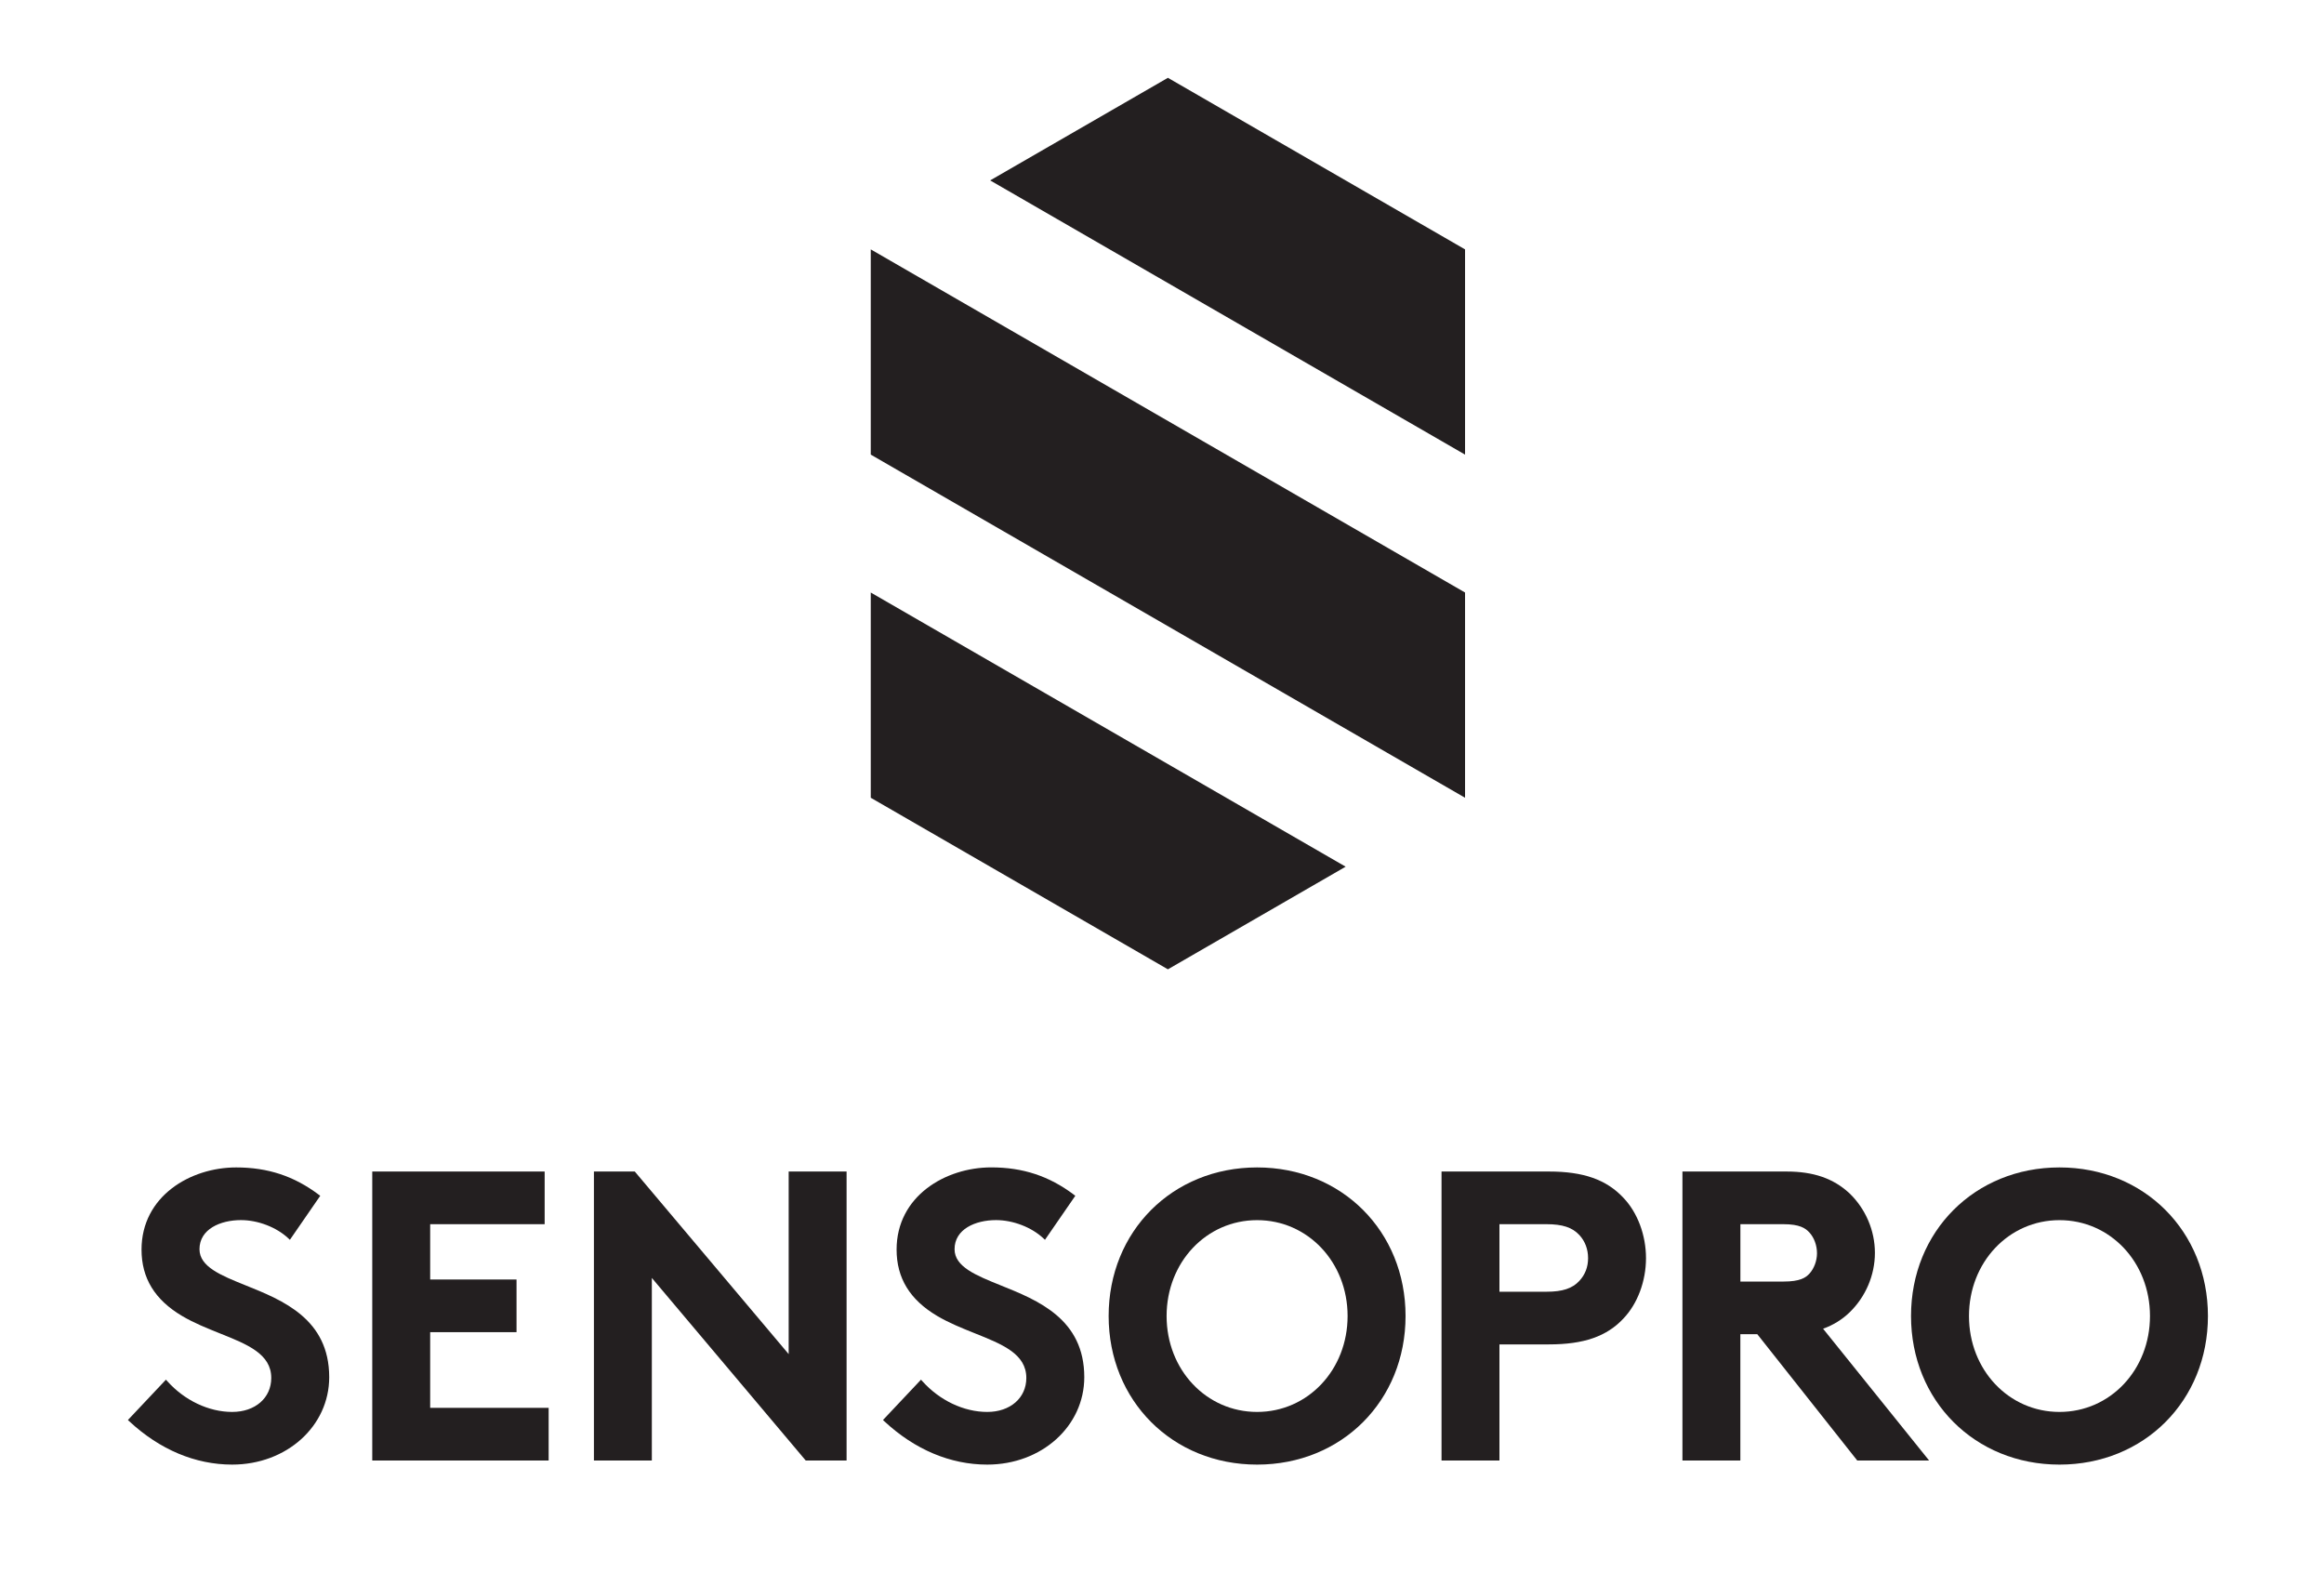
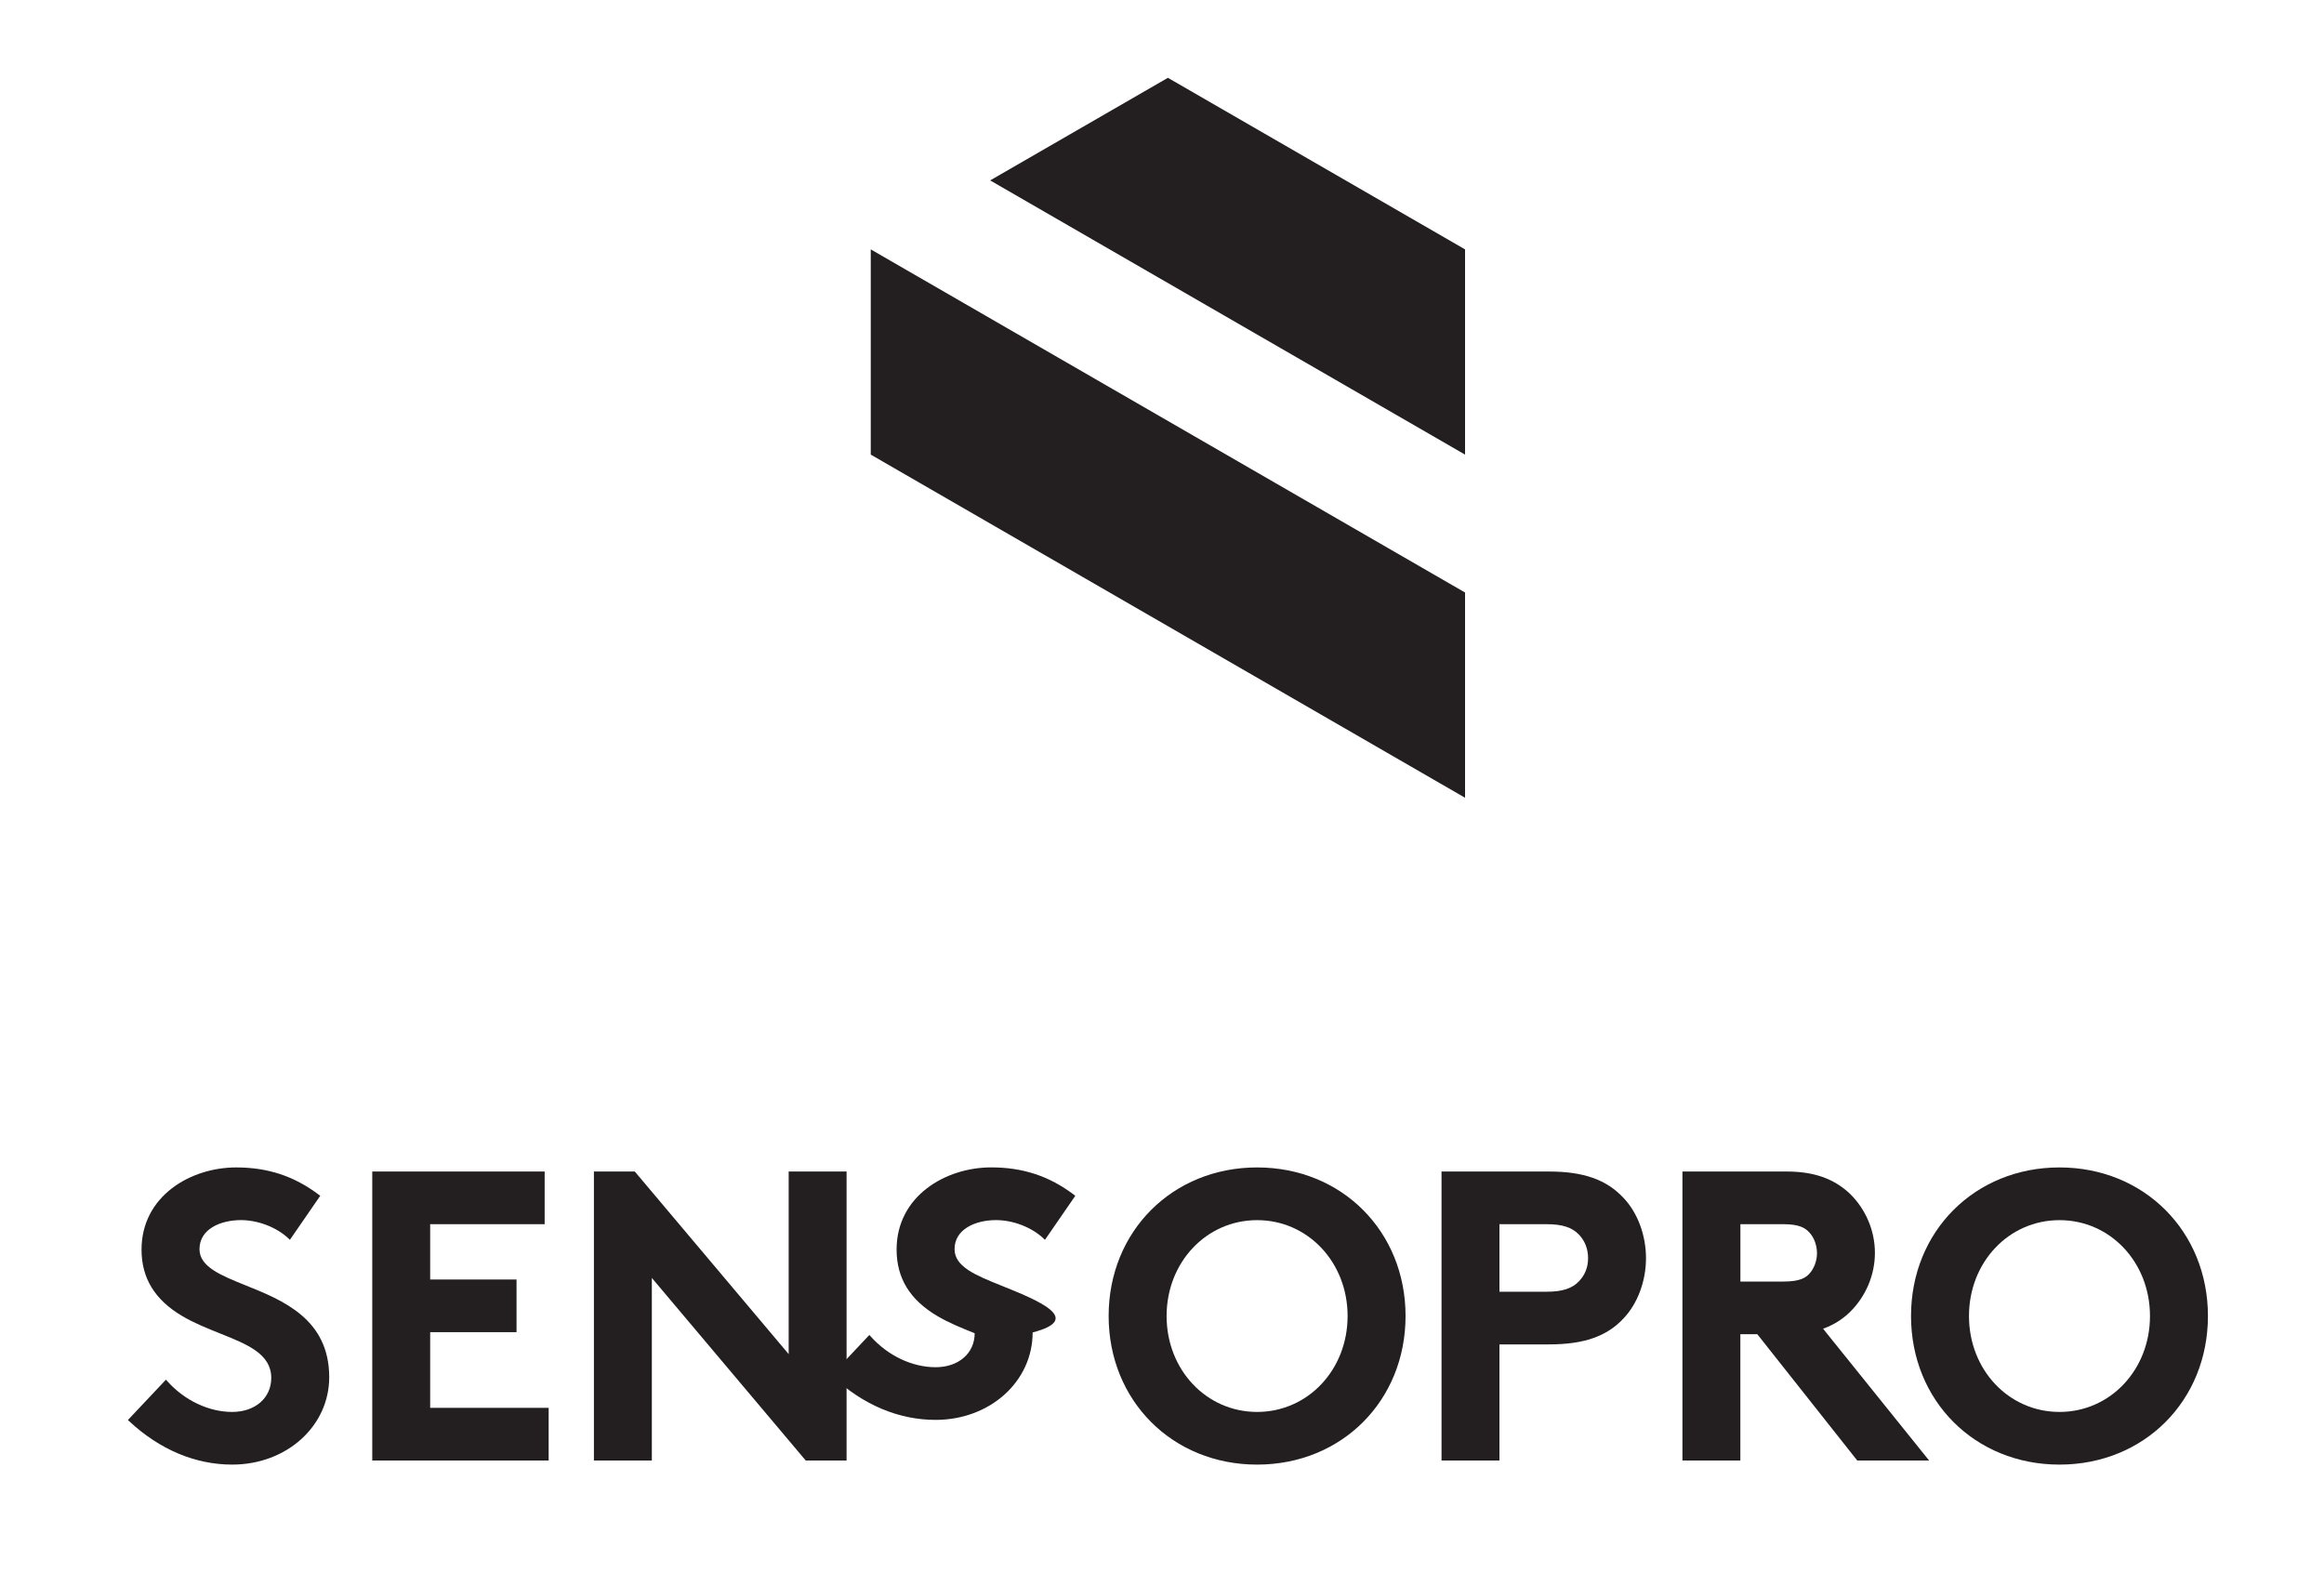
<svg xmlns="http://www.w3.org/2000/svg" version="1.1" id="Layer_1" x="0px" y="0px" viewBox="0 0 50 33.84" style="enable-background:new 0 0 50 33.84;" xml:space="preserve">
  <style type="text/css">
	.st0{fill:#231F20;}
</style>
  <g>
    <g>
      <polygon class="st0" points="21.303,3.881 31.52,9.78 31.52,5.365 25.127,1.674   " />
      <polygon class="st0" points="18.734,5.365 18.734,5.365 18.734,9.78 31.52,17.162 31.52,17.162 31.52,12.747   " />
-       <polygon class="st0" points="18.734,12.747 18.734,17.162 25.127,20.853 28.951,18.645   " />
    </g>
    <g>
      <path class="st0" d="M5.285,27.652c-0.533-0.215-0.993-0.4-0.993-0.778c0-0.432,0.449-0.626,0.893-0.626    c0.365,0,0.765,0.154,1.018,0.392l0.034,0.032L6.89,25.725L6.859,25.702c-0.531-0.4-1.096-0.587-1.778-0.587    c-0.987,0-2.036,0.62-2.036,1.768c0,0.614,0.286,1.081,0.875,1.429c0.254,0.15,0.534,0.262,0.805,0.371    C5.321,28.921,5.836,29.126,5.836,29.644c0,0.43-0.346,0.731-0.841,0.731c-0.503,0-1.025-0.247-1.396-0.662    l-0.029-0.032l-0.818,0.868l0.03,0.028c0.655,0.609,1.42,0.931,2.213,0.931c1.171,0,2.088-0.826,2.088-1.881    C7.082,28.376,6.086,27.974,5.285,27.652" />
      <polygon class="st0" points="8.009,25.203 8.009,31.42 11.804,31.42 11.804,30.287 9.255,30.287 9.255,28.659     11.113,28.659 11.113,27.526 9.255,27.526 9.255,26.336 11.718,26.336 11.718,25.203   " />
      <polygon class="st0" points="16.968,25.203 16.968,29.131 13.657,25.203 12.778,25.203 12.778,31.42 14.024,31.42     14.024,27.492 17.335,31.42 18.214,31.42 18.214,25.203   " />
-       <path class="st0" d="M21.53,27.652c-0.533-0.215-0.993-0.4-0.993-0.778c0-0.432,0.449-0.626,0.893-0.626    c0.365,0,0.765,0.154,1.018,0.392l0.034,0.032l0.653-0.947l-0.031-0.024c-0.531-0.4-1.096-0.587-1.778-0.587    c-0.987,0-2.036,0.62-2.036,1.768c0,0.614,0.286,1.081,0.875,1.429c0.254,0.15,0.534,0.262,0.805,0.371    c0.596,0.238,1.111,0.444,1.111,0.962c0,0.43-0.346,0.731-0.841,0.731c-0.503,0-1.025-0.247-1.396-0.662    l-0.029-0.032l-0.818,0.868l0.03,0.028c0.655,0.609,1.42,0.931,2.213,0.931c1.171,0,2.088-0.826,2.088-1.881    C23.328,28.376,22.331,27.974,21.53,27.652" />
+       <path class="st0" d="M21.53,27.652c-0.533-0.215-0.993-0.4-0.993-0.778c0-0.432,0.449-0.626,0.893-0.626    c0.365,0,0.765,0.154,1.018,0.392l0.034,0.032l0.653-0.947l-0.031-0.024c-0.531-0.4-1.096-0.587-1.778-0.587    c-0.987,0-2.036,0.62-2.036,1.768c0,0.614,0.286,1.081,0.875,1.429c0.254,0.15,0.534,0.262,0.805,0.371    c0,0.43-0.346,0.731-0.841,0.731c-0.503,0-1.025-0.247-1.396-0.662    l-0.029-0.032l-0.818,0.868l0.03,0.028c0.655,0.609,1.42,0.931,2.213,0.931c1.171,0,2.088-0.826,2.088-1.881    C23.328,28.376,22.331,27.974,21.53,27.652" />
      <path class="st0" d="M27.046,30.375c-1.092,0-1.947-0.906-1.947-2.063s0.855-2.063,1.947-2.063    c1.092,0,1.947,0.906,1.947,2.063S28.138,30.375,27.046,30.375 M27.046,25.115c-1.821,0-3.194,1.374-3.194,3.196    c0,1.822,1.373,3.197,3.194,3.197s3.194-1.374,3.194-3.197C30.24,26.489,28.867,25.115,27.046,25.115" />
      <path class="st0" d="M32.26,26.336h1.014c0.343,0,0.554,0.07,0.705,0.233c0.123,0.133,0.188,0.305,0.188,0.498    c0,0.19-0.063,0.355-0.188,0.489c-0.151,0.163-0.362,0.233-0.705,0.233h-1.014V26.336z M33.326,25.203h-2.312    v6.217h1.246v-2.498h1.066c0.748,0,1.241-0.171,1.601-0.556c0.304-0.318,0.486-0.804,0.486-1.299    c0-0.496-0.182-0.981-0.486-1.299C34.561,25.377,34.067,25.203,33.326,25.203" />
      <path class="st0" d="M37.444,26.336h0.928c0.347,0,0.473,0.086,0.558,0.18c0.102,0.112,0.162,0.278,0.162,0.446    c0,0.16-0.062,0.327-0.162,0.437c-0.081,0.089-0.204,0.171-0.558,0.171H37.444V26.336z M39.79,28.236    c0.348-0.335,0.548-0.803,0.548-1.283c0-0.481-0.2-0.948-0.549-1.283c-0.343-0.318-0.772-0.467-1.349-0.467    h-2.243v6.217h1.246v-2.718h0.364l2.151,2.718h1.546l-2.281-2.835C39.44,28.507,39.63,28.39,39.79,28.236" />
      <path class="st0" d="M44.309,30.375c-1.092,0-1.947-0.906-1.947-2.063s0.855-2.063,1.947-2.063    c1.092,0,1.947,0.906,1.947,2.063S45.401,30.375,44.309,30.375 M44.309,25.115c-1.821,0-3.194,1.374-3.194,3.196    c0,1.822,1.373,3.197,3.194,3.197s3.194-1.374,3.194-3.197C47.502,26.489,46.129,25.115,44.309,25.115" />
    </g>
  </g>
</svg>